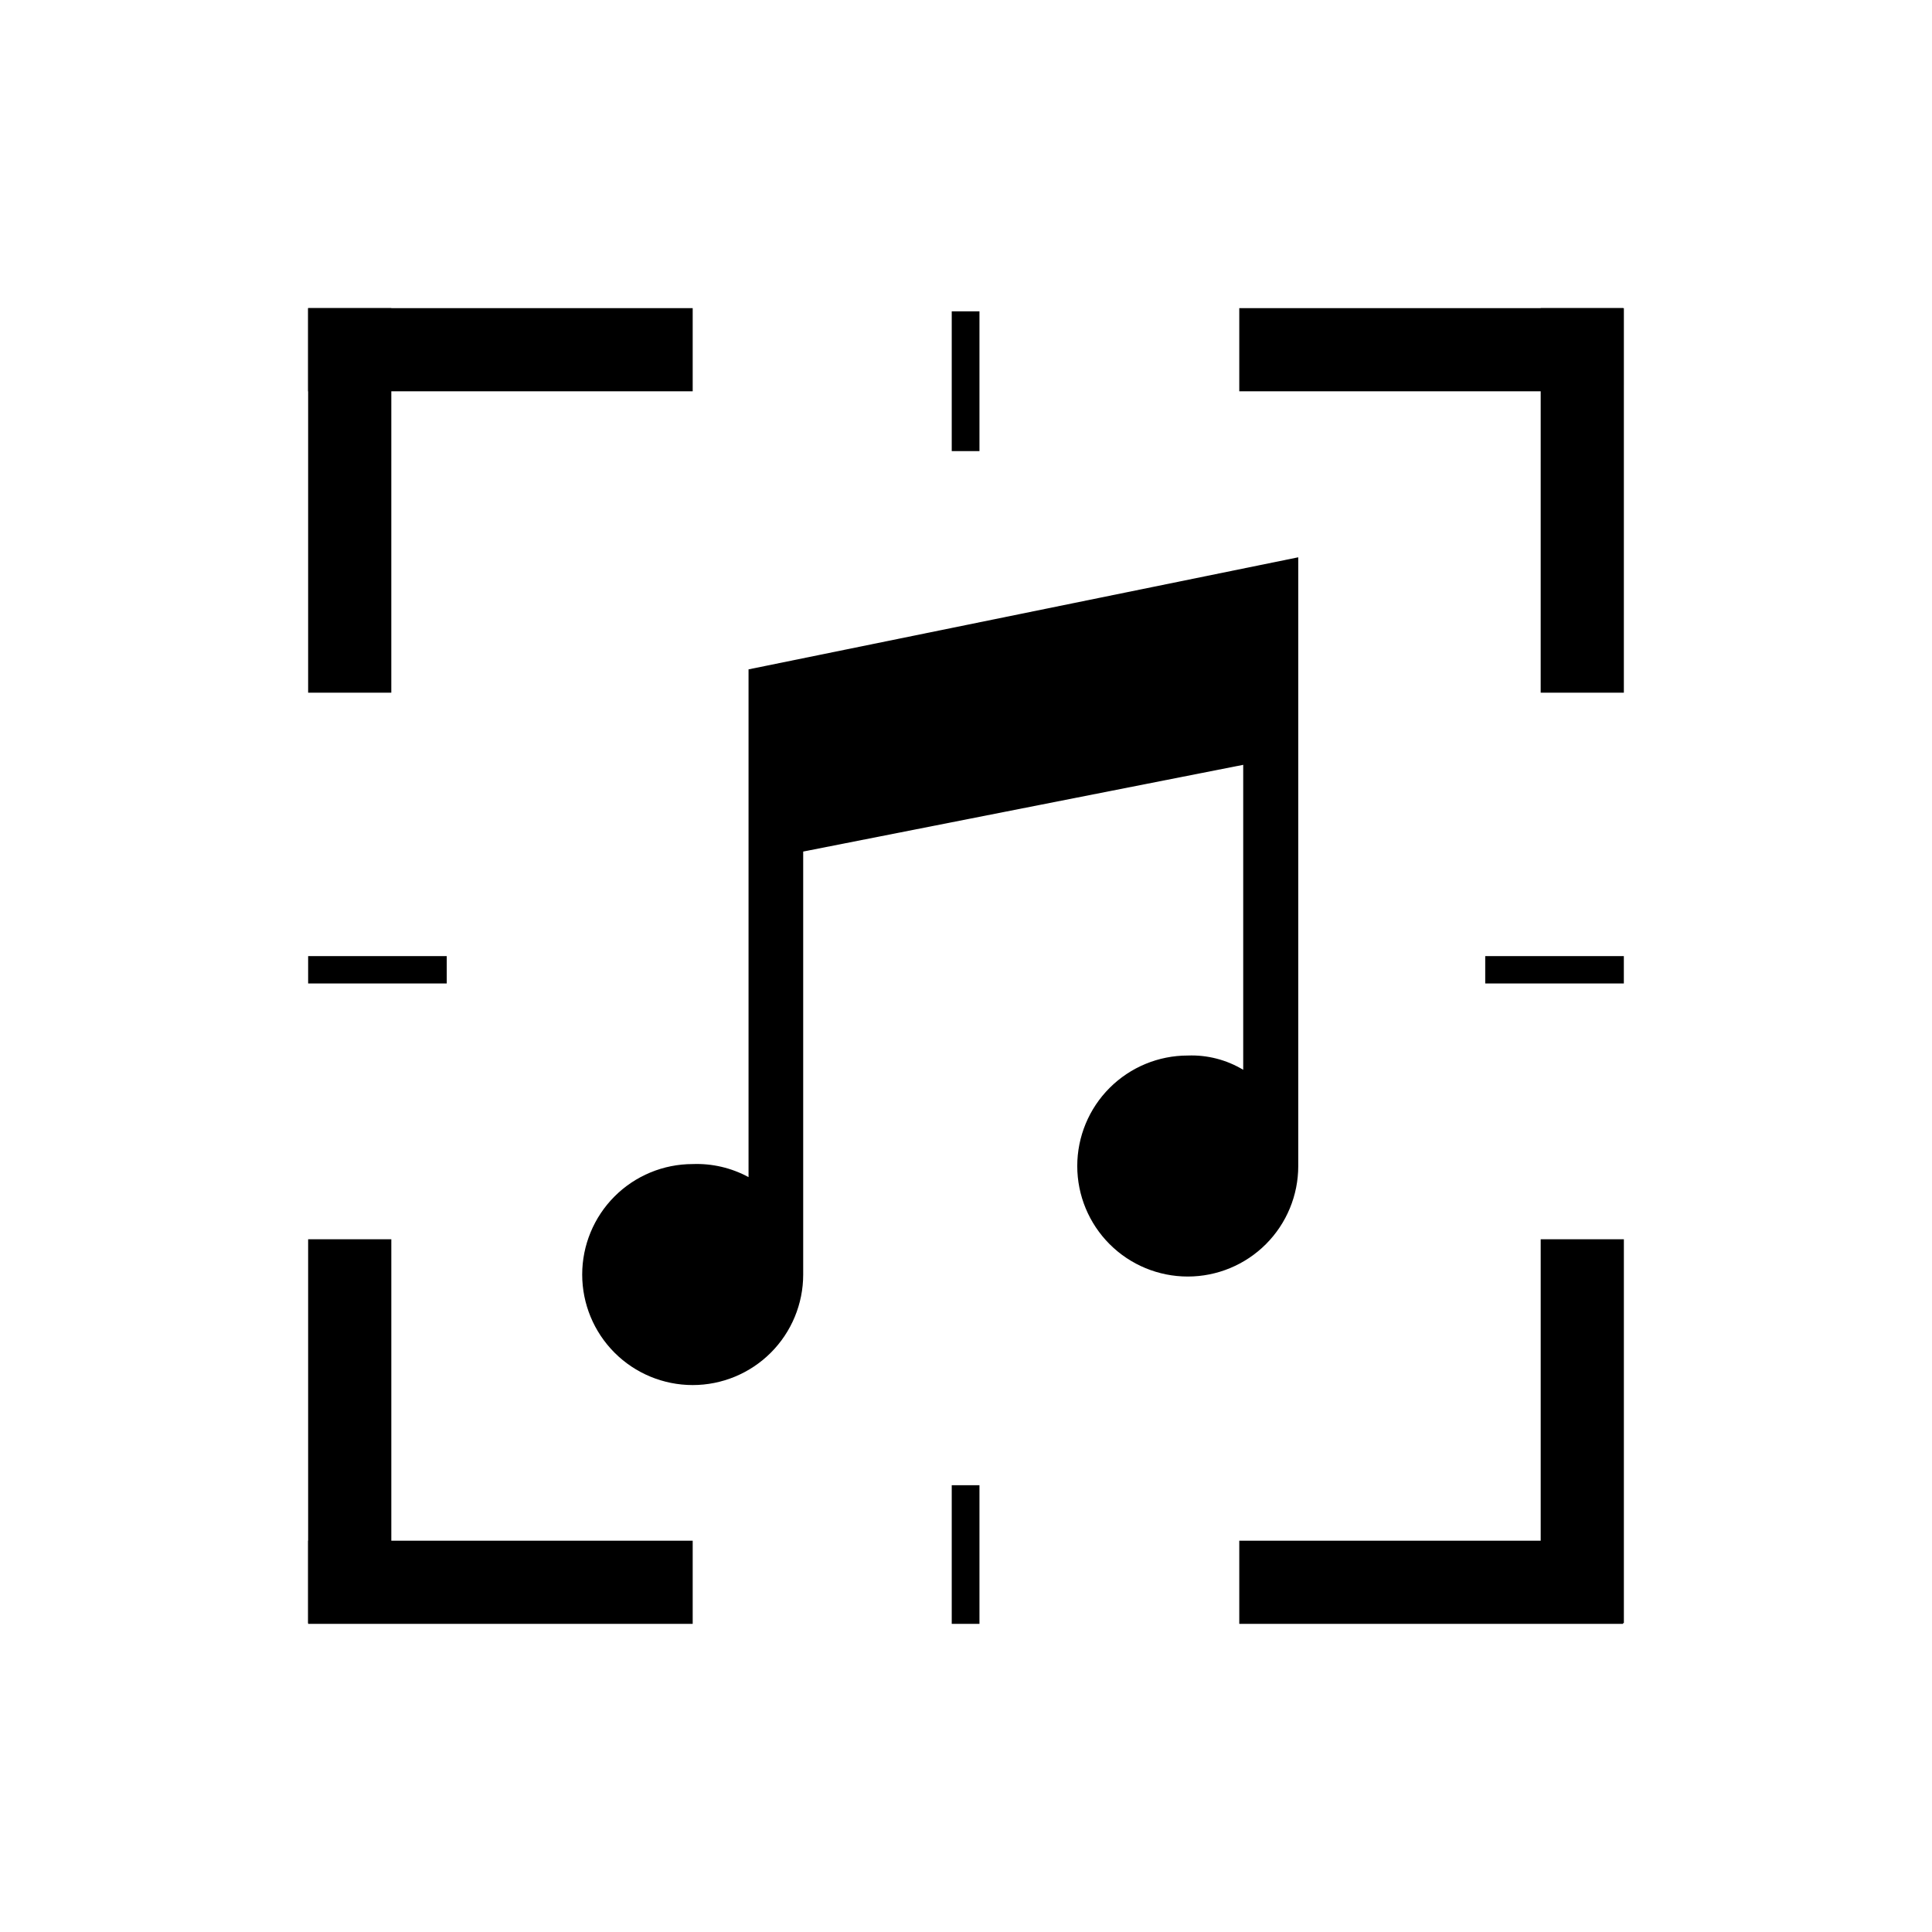
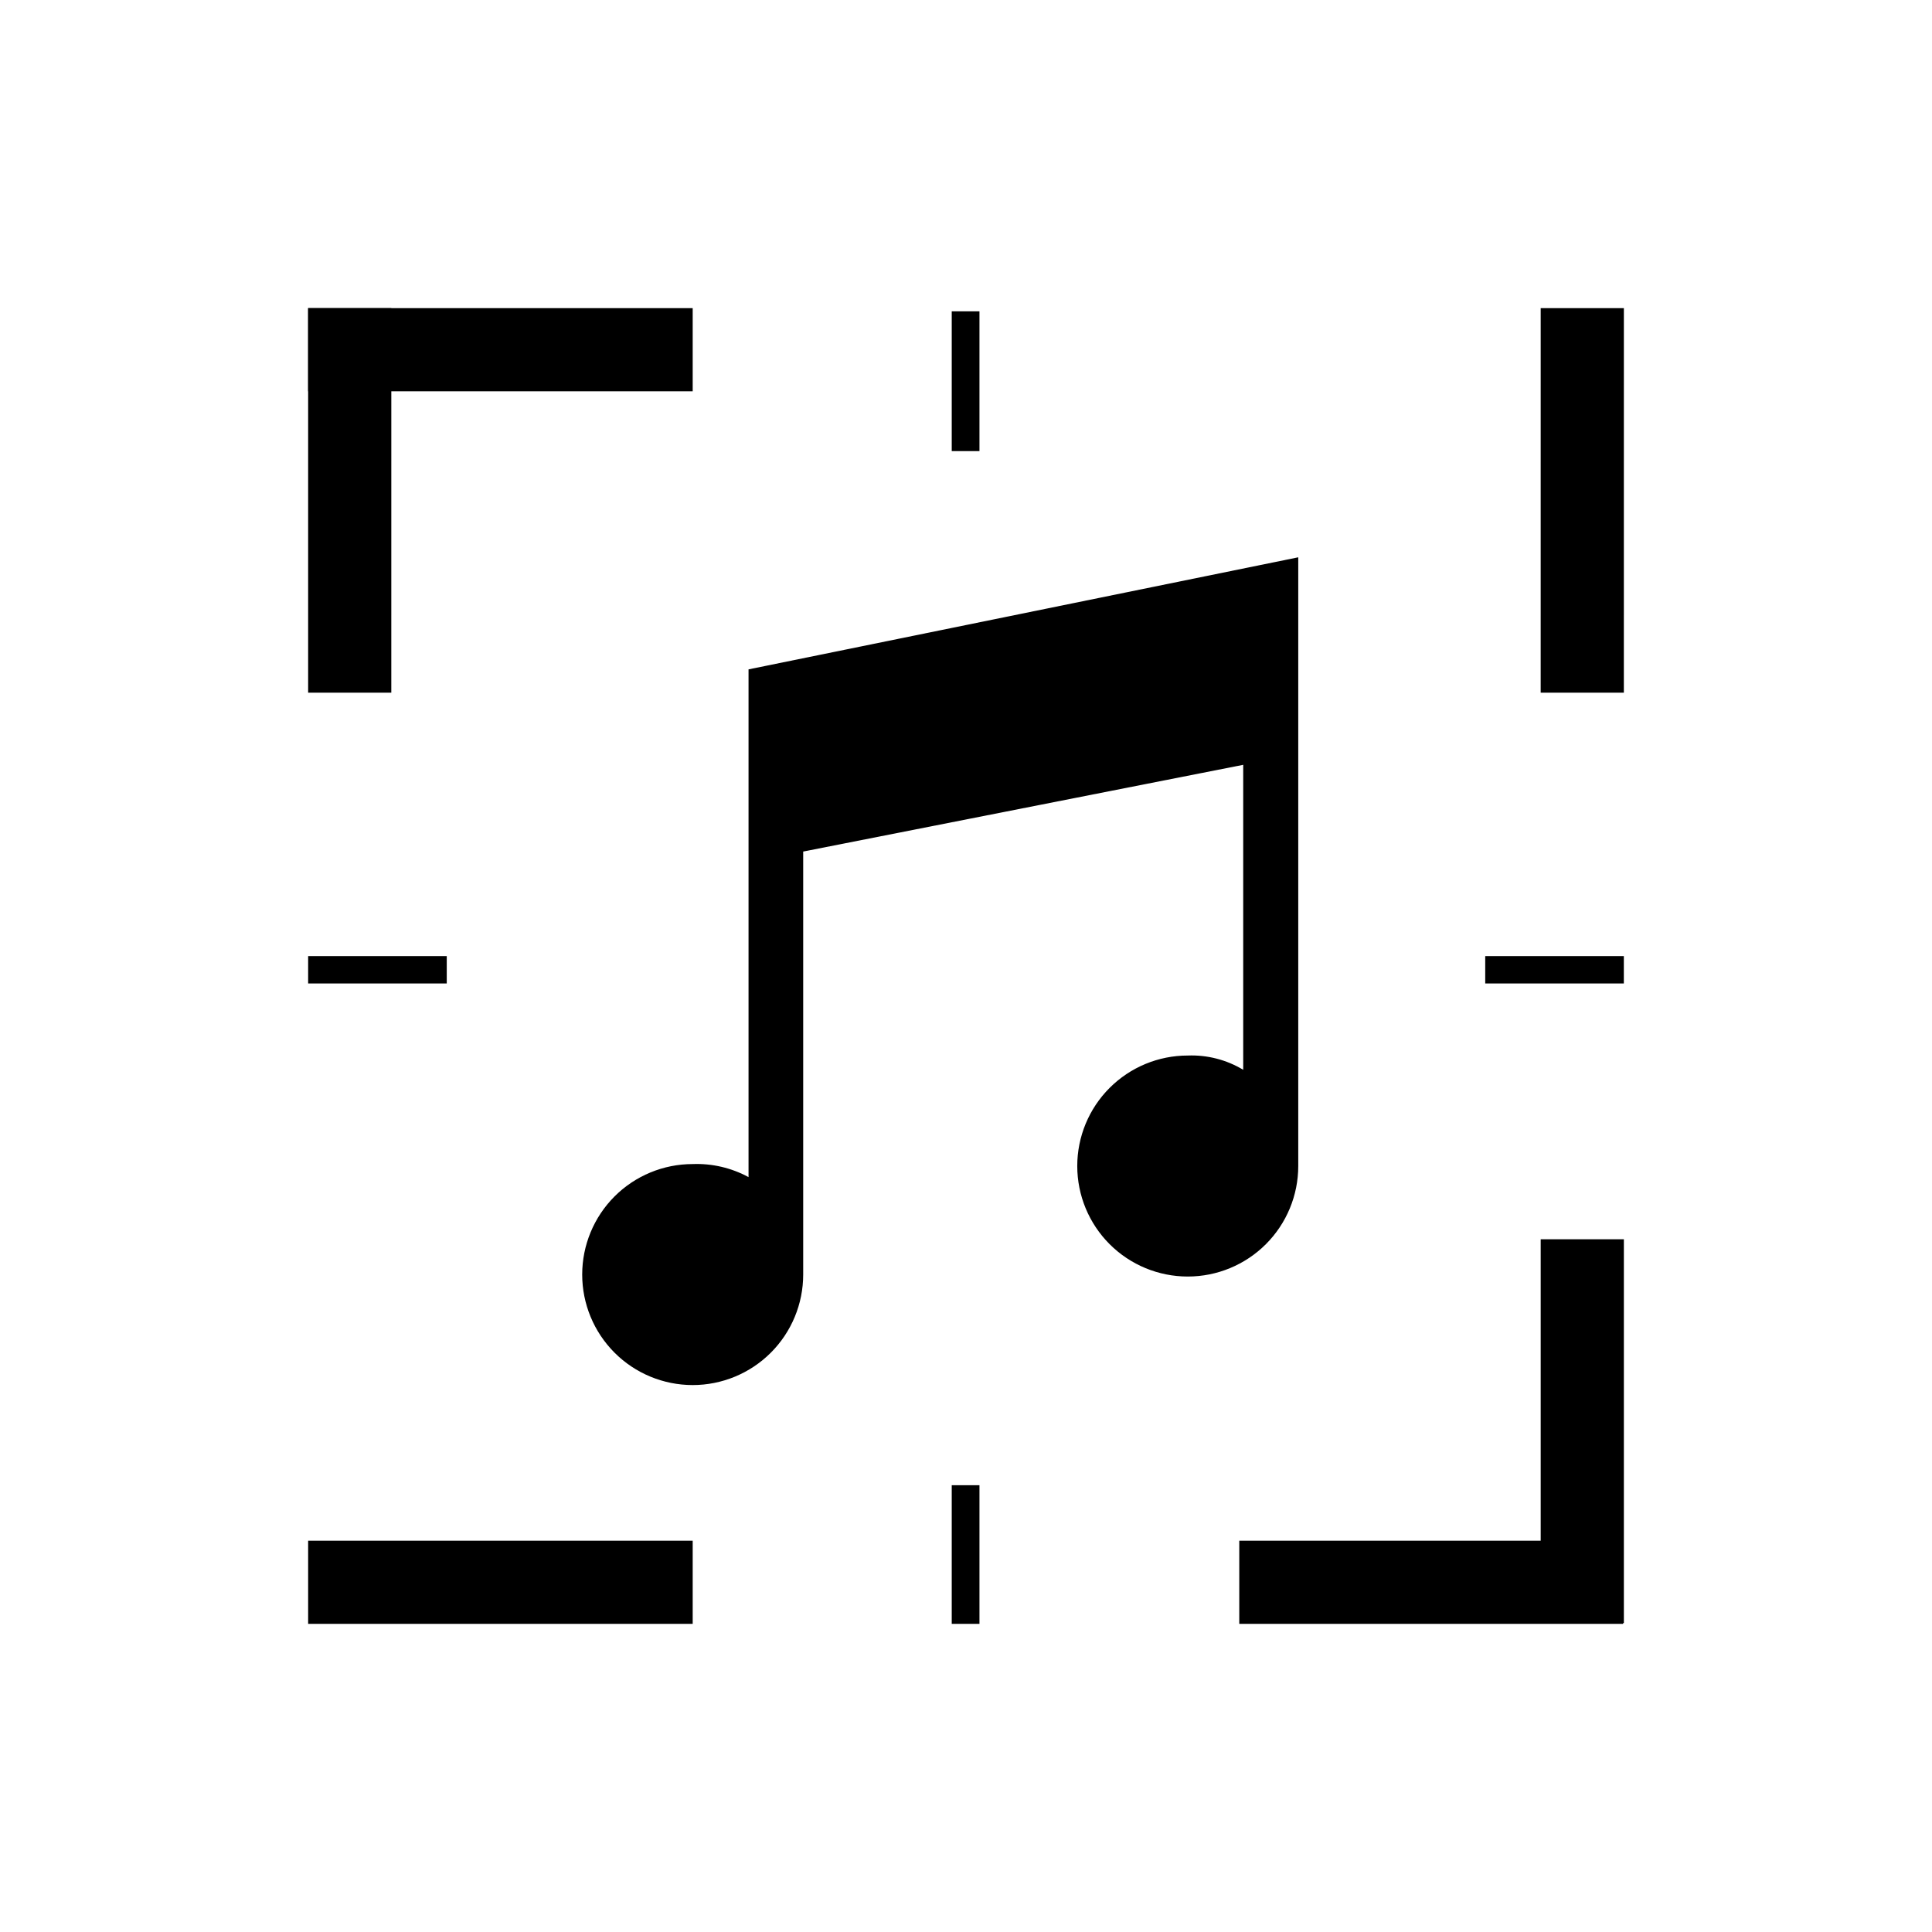
<svg xmlns="http://www.w3.org/2000/svg" fill="#000000" width="800px" height="800px" version="1.1" viewBox="144 144 512 512">
  <g>
    <path d="m225.66 225.66h22.043l-0.004 101.91h-22.039z" />
    <path d="m225.66 225.66h101.91v22.043l-101.91-0.004zm0 326.64h101.91v22.043l-101.91-0.004z" />
-     <path d="m225.66 472.42h22.043v101.71h-22.043zm246.76-246.76h101.71v22.043l-101.71-0.004z" />
    <path d="m552.3 225.66h22.043l-0.004 101.91h-22.043zm0 246.76h22.043v101.71h-22.043z" />
    <path d="m472.42 552.3h101.71v22.043l-101.71-0.004zm-130.05-230.91v134.56c-4.531-2.461-9.645-3.656-14.801-3.461-7.766 0-15.215 3.082-20.707 8.574-5.488 5.492-8.574 12.941-8.574 20.707s3.086 15.215 8.574 20.707c5.492 5.492 12.941 8.578 20.707 8.578 7.769 0 15.215-3.086 20.707-8.578s8.578-12.941 8.578-20.707v-112.1l116.61-22.984v80.82c-4.43-2.664-9.535-3.977-14.695-3.781-7.769 0-15.215 3.086-20.707 8.578-5.492 5.492-8.578 12.941-8.578 20.707s3.086 15.215 8.578 20.707c5.492 5.492 12.938 8.578 20.707 8.578 7.766 0 15.215-3.086 20.707-8.578 5.492-5.492 8.574-12.941 8.574-20.707v-161.32zm-116.71 75.992h36.734v7.242h-36.734zm311.94 0h36.734v7.242h-36.734zm-141.38-170.88h7.348v37.051h-7.348zm0 311.1h7.348v36.734h-7.348z" />
  </g>
</svg>